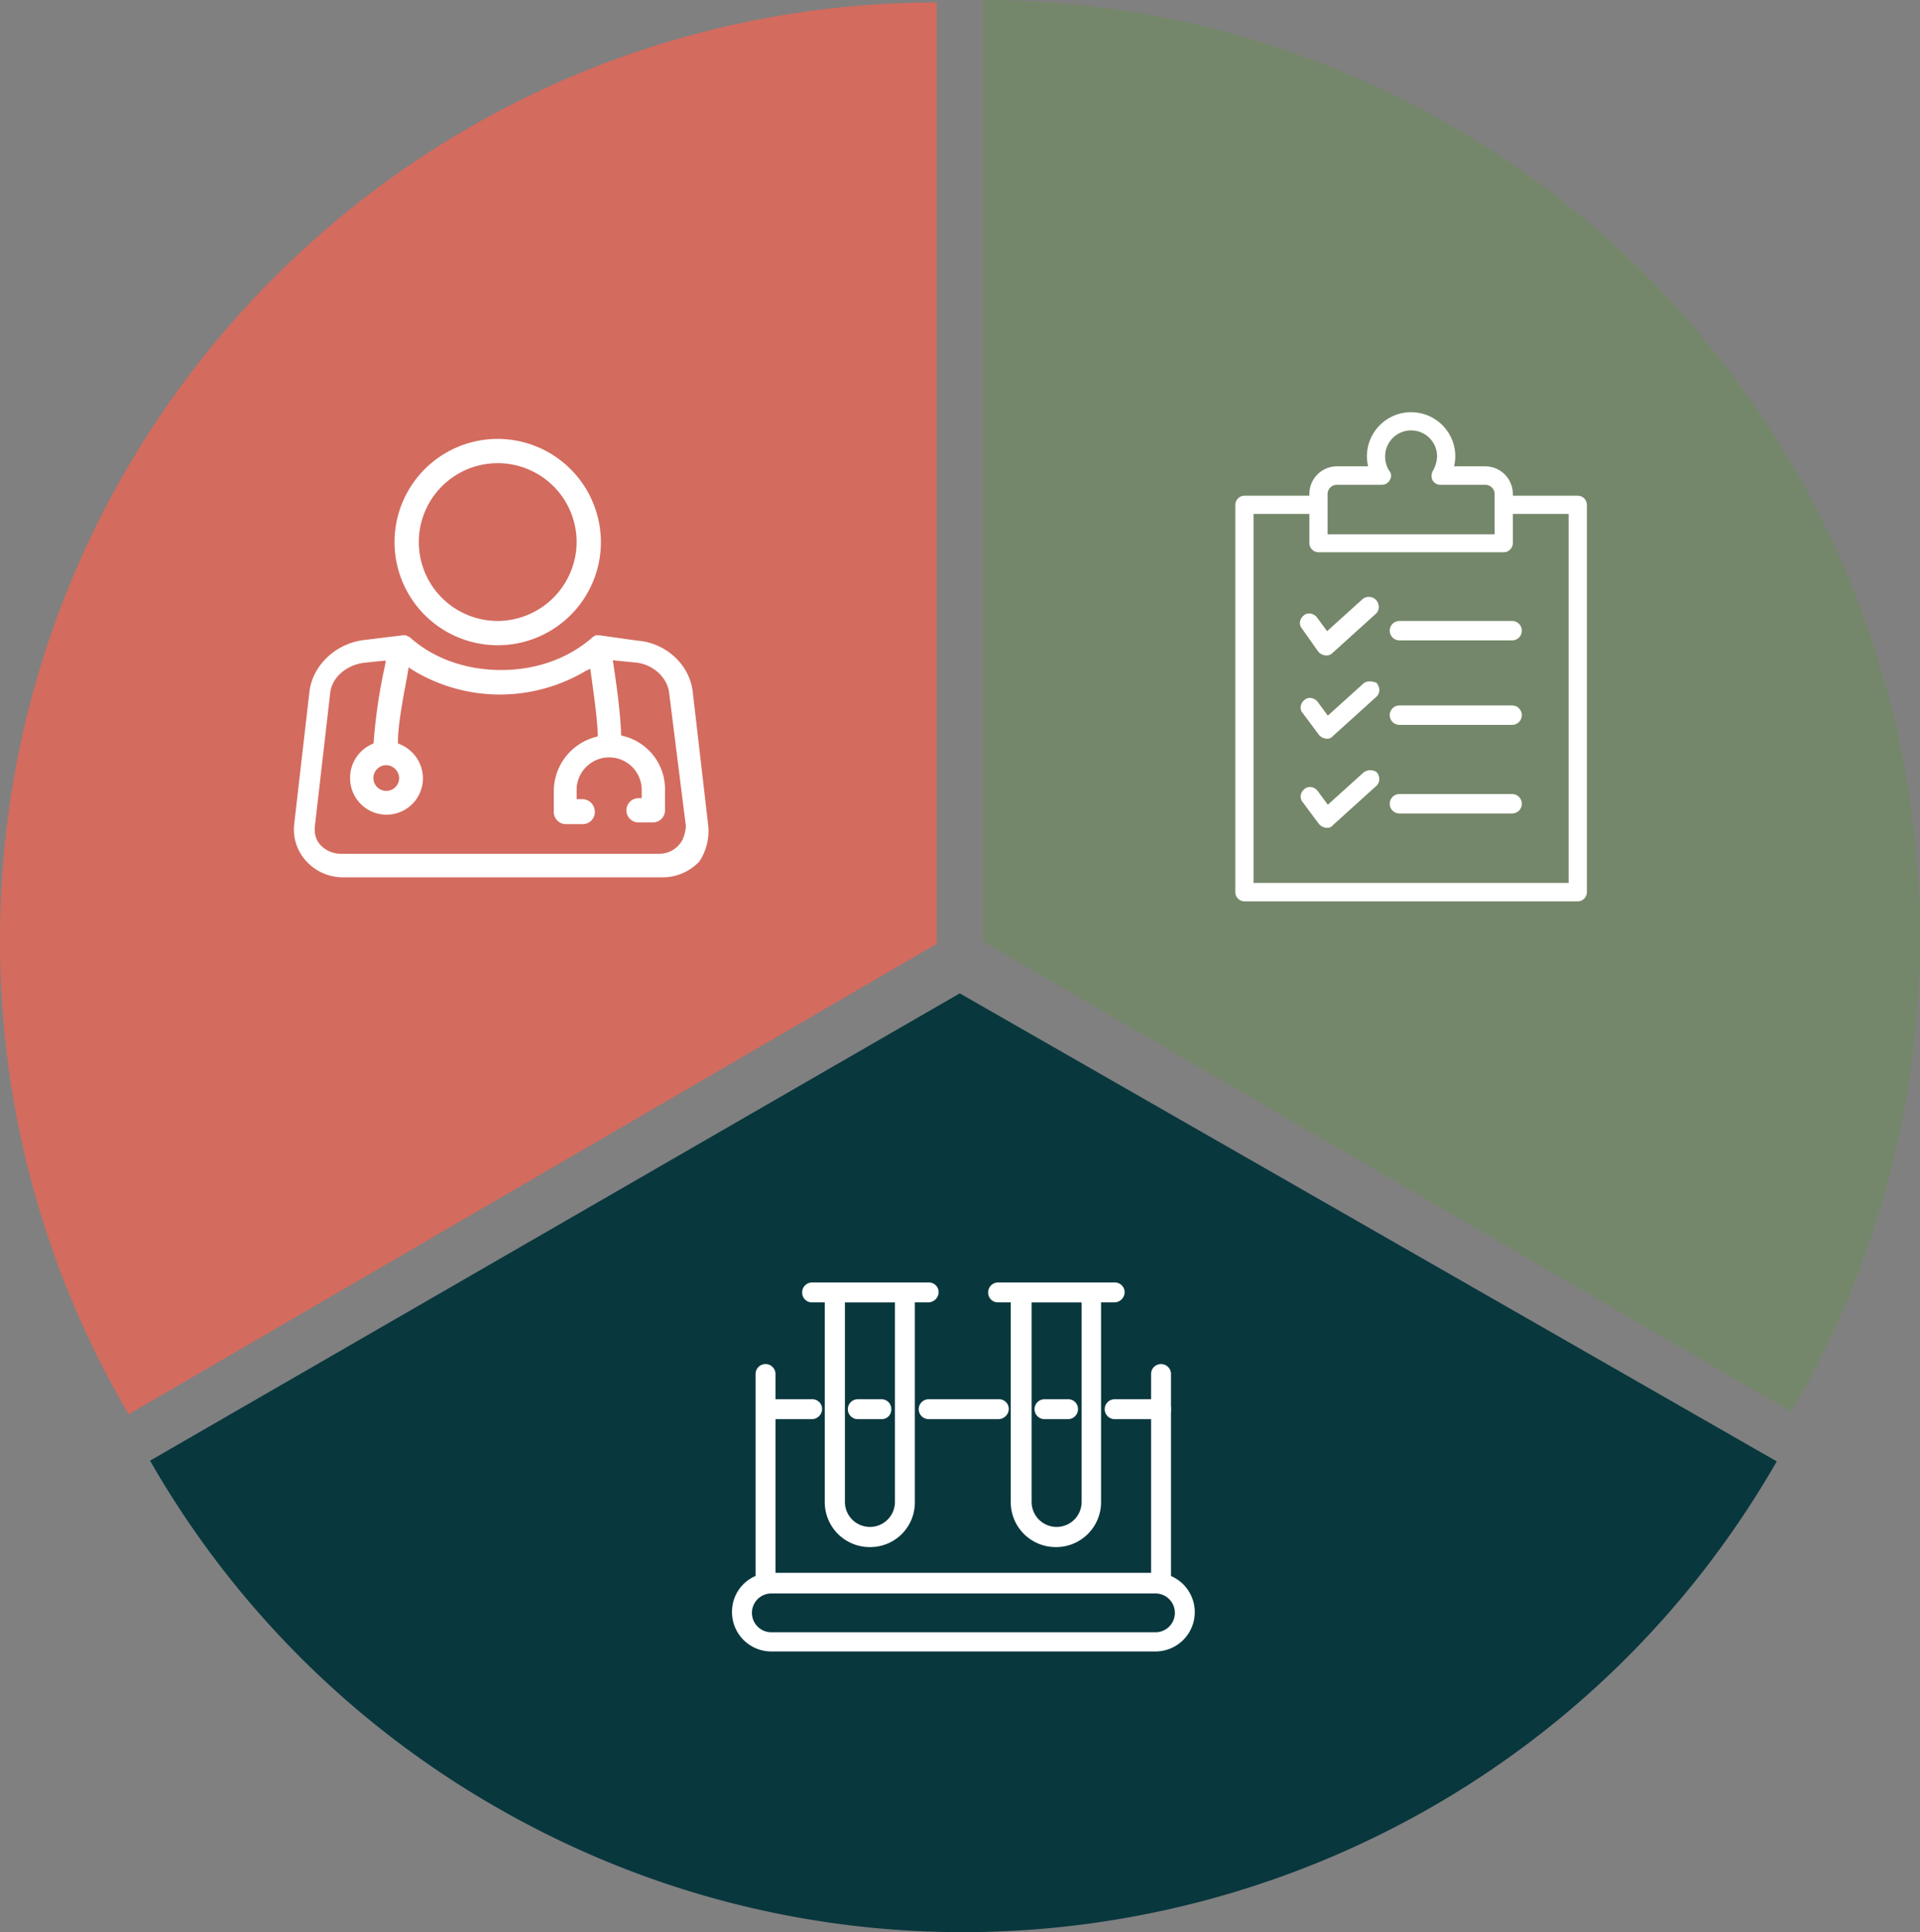
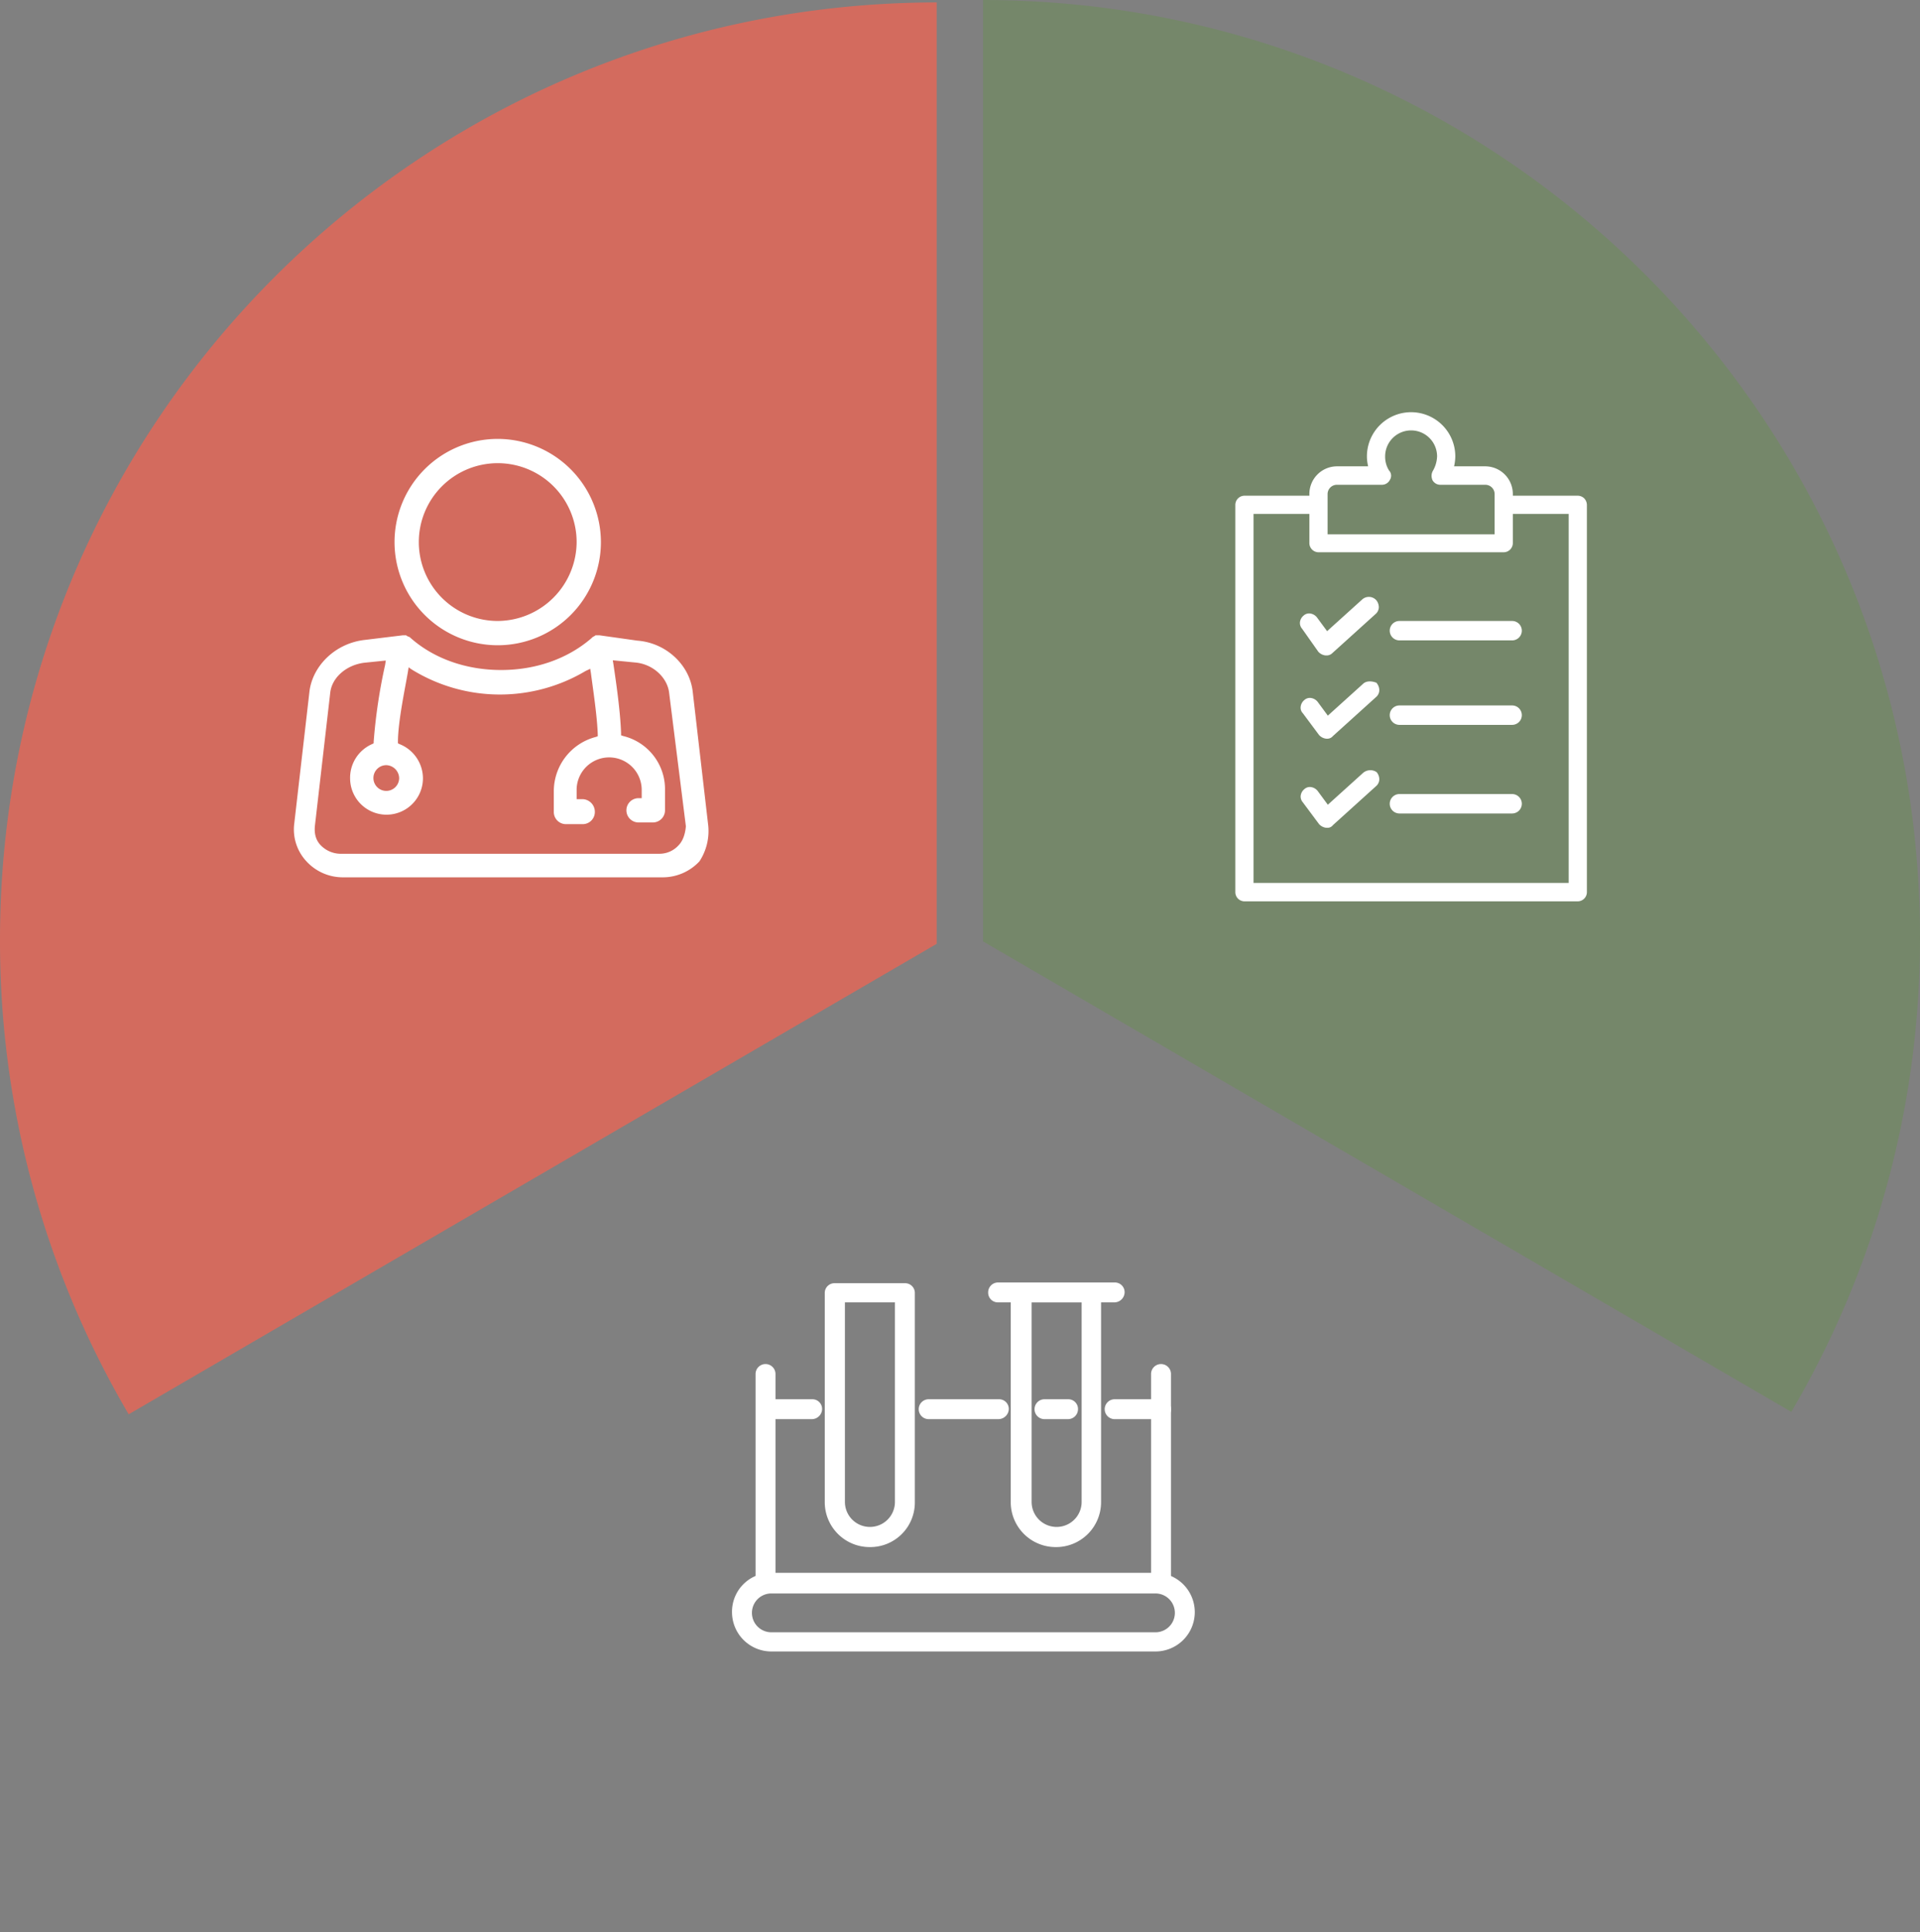
<svg xmlns="http://www.w3.org/2000/svg" id="Layer_2" data-name="Layer 2" viewBox="0 0 790.8 795.93">
  <rect x="0" y="0" width="790.8" height="795.93" fill="#808080" stroke="none" />
  <defs>
    <style>.cls-1{fill:#d36b5e;}.cls-2{fill:#75876a;}.cls-3{fill:#09373e;}.cls-4{fill:#fff;}.cls-5{fill:none;}</style>
  </defs>
  <path class="cls-1" d="M439,436.5V48.7c-213.1.2-385.8,173-385.8,386.2a384.5,384.5,0,0,0,53,195.4Z" transform="translate(-53.2 -47.7)" />
  <path class="cls-2" d="M458.1,435.5V47.7C671.3,47.9,844,220.8,844,433.9a384.5,384.5,0,0,1-53,195.4Z" transform="translate(-53.2 -47.7)" />
-   <path class="cls-3" d="M448.5,456.9,785,649.7C678.9,834.5,443.1,898.4,258.2,792.5A384.77,384.77,0,0,1,115,649.4Z" transform="translate(-53.2 -47.7)" />
  <g id="Layer_3" data-name="Layer 3">
    <path class="cls-4" d="M258.2,228.5A42.5,42.5,0,1,0,300.7,271,42.59,42.59,0,0,0,258.2,228.5Zm0,75A32.5,32.5,0,1,1,290.7,271,32.69,32.69,0,0,1,258.2,303.5Z" transform="translate(-53.2 -47.7)" />
    <path class="cls-4" d="M344.8,386.9l-6.3-54.4c-1.3-10.9-10.9-20-22.8-20.9l-15.6-2.2h-1.5c-.3,0-.3.3-.6.3-.3.3-.6.3-.9.6l-.3.3c-9.7,8.4-22.8,13.1-37.2,13.1s-27.8-4.7-37.5-13.4a.93.93,0,0,0-.6-.3l-.6-.3a.29.29,0,0,1-.3-.3h-1.5l-15.6,1.9c-11.9,1.3-21.3,10.3-22.8,20.9l-6.3,54.7a19.27,19.27,0,0,0,5,15.6,20.33,20.33,0,0,0,15,6.6H326.3a20.66,20.66,0,0,0,15-6.6A22.77,22.77,0,0,0,344.8,386.9ZM217.6,368.2a5.3,5.3,0,1,1-5.3-5.3A5.47,5.47,0,0,1,217.6,368.2Zm115,27.8a10.6,10.6,0,0,1-7.8,3.4H193.2a11.55,11.55,0,0,1-7.8-3.4c-2.2-2.2-2.8-5-2.5-8.1l6.3-54.7c.6-6.3,6.6-11.6,14.1-12.5l8.8-.9-.3,1.9a223.69,223.69,0,0,0-4.7,31.6v.6l-.6.3a15.14,15.14,0,0,0-9.1,14.1,15,15,0,0,0,30,0,15.23,15.23,0,0,0-9.7-14.1l-.6-.3v-.6c0-8.4,3.1-22.8,4.1-28.8l.3-1.9,1.3.9a69.1,69.1,0,0,0,71.6.6l1.9-.9.3,1.9c.9,6.9,2.5,17.2,2.8,25v.9l-.9.3a23.12,23.12,0,0,0-17.2,22.5v8.4a5,5,0,0,0,5,5h6.9a5,5,0,0,0,5-5,5.21,5.21,0,0,0-5-5.3h-2.5v-3.8a13.4,13.4,0,1,1,26.8,0v3.4h-1.3a5,5,0,0,0,0,10h5.9a5,5,0,0,0,5-5v-8.4a22.52,22.52,0,0,0-17.2-22.2l-.9-.3v-.9c-.3-8.8-1.9-20-3.1-28.1l-.3-1.9,9.1.9c7.5.6,13.4,6.3,14.1,12.5l6.9,55C335.4,391.3,334.5,394.1,332.6,396Z" transform="translate(-53.2 -47.7)" />
  </g>
  <path class="cls-4" d="M411.5,685a18.5,18.5,0,0,1-18.6-18.6v-86a4,4,0,0,1,4.1-4.1h28.9a4,4,0,0,1,4.1,4.1v86.3A18.35,18.35,0,0,1,411.5,685ZM401.2,584.2v82.2a10.3,10.3,0,1,0,20.6,0V584.2Z" transform="translate(-53.2 -47.7)" />
-   <path class="cls-4" d="M435.7,584.2h-48a4,4,0,0,1-4.1-4.1,4.06,4.06,0,0,1,4.1-4.1h48a4,4,0,0,1,4.1,4.1A4.32,4.32,0,0,1,435.7,584.2Z" transform="translate(-53.2 -47.7)" />
-   <path class="cls-4" d="M416.2,632.3h-9.7a4.1,4.1,0,0,1,0-8.2h9.7a4,4,0,0,1,4.1,4.1A3.94,3.94,0,0,1,416.2,632.3Z" transform="translate(-53.2 -47.7)" />
  <path class="cls-4" d="M493.1,632.3h-9.7a4.1,4.1,0,0,1,0-8.2h9.7a4,4,0,0,1,4.1,4.1A4.12,4.12,0,0,1,493.1,632.3Z" transform="translate(-53.2 -47.7)" />
  <path class="cls-4" d="M488.1,685a18.5,18.5,0,0,1-18.6-18.6v-86a4,4,0,0,1,4.1-4.1h29a4,4,0,0,1,4.1,4.1v86.3A18.5,18.5,0,0,1,488.1,685Zm-10-100.8v82.2a10.3,10.3,0,0,0,20.6,0V584.2Z" transform="translate(-53.2 -47.7)" />
  <path class="cls-4" d="M512.3,584.2h-48a4,4,0,0,1-4.1-4.1,4.06,4.06,0,0,1,4.1-4.1h48a4,4,0,0,1,4.1,4.1A4.25,4.25,0,0,1,512.3,584.2Z" transform="translate(-53.2 -47.7)" />
  <path class="cls-4" d="M387.7,632.3H368.6a4.1,4.1,0,0,1,0-8.2h19.1a4,4,0,0,1,4.1,4.1A4.25,4.25,0,0,1,387.7,632.3Z" transform="translate(-53.2 -47.7)" />
  <path class="cls-4" d="M464.3,632.3H435.7a4.1,4.1,0,1,1,0-8.2h28.9a4,4,0,0,1,4.1,4.1A4.32,4.32,0,0,1,464.3,632.3Z" transform="translate(-53.2 -47.7)" />
  <path class="cls-4" d="M531.4,632.3H512.3a4.1,4.1,0,0,1,0-8.2h19.1a4,4,0,0,1,4.1,4.1A3.94,3.94,0,0,1,531.4,632.3Z" transform="translate(-53.2 -47.7)" />
  <path class="cls-4" d="M368.5,704.1a4,4,0,0,1-4.1-4.1V613.7a4.1,4.1,0,0,1,8.2,0V700A4.05,4.05,0,0,1,368.5,704.1Z" transform="translate(-53.2 -47.7)" />
  <path class="cls-4" d="M531.4,704.1a4,4,0,0,1-4.1-4.1V613.7a4.1,4.1,0,0,1,8.2,0V700A3.88,3.88,0,0,1,531.4,704.1Z" transform="translate(-53.2 -47.7)" />
  <path class="cls-4" d="M529.1,728H370.9a16.2,16.2,0,0,1-16.2-16.2,16,16,0,0,1,16.2-16.2H529.1a16.2,16.2,0,0,1,0,32.4ZM370.9,704.1a8,8,0,0,0,0,16H529.1a8,8,0,0,0,0-16Z" transform="translate(-53.2 -47.7)" />
  <path class="cls-5" d="M679.9,259.2v-3.1a4.59,4.59,0,0,0-4.6-4.6H657.5A2.75,2.75,0,0,1,655,250a3.12,3.12,0,0,1,.3-2.8,12.45,12.45,0,0,0,1.8-6.1,11.2,11.2,0,0,0-22.4,0,10.58,10.58,0,0,0,1.8,6.1,2.26,2.26,0,0,1,.3,2.8,2.75,2.75,0,0,1-2.5,1.5H616.5a4.59,4.59,0,0,0-4.6,4.6V273h68.2V259.2Z" transform="translate(-53.2 -47.7)" />
  <path class="cls-4" d="M676,382.8H629.6a4,4,0,0,1,0-8H676a4,4,0,0,1,0,8Z" transform="translate(-53.2 -47.7)" />
  <path class="cls-4" d="M599.8,388.7h-.3a4.65,4.65,0,0,1-2.9-1.4l-.1-.1-6.7-9a3.66,3.66,0,0,1-.9-2.5,4.14,4.14,0,0,1,1.5-2.9,3.38,3.38,0,0,1,2.5-.9,4.29,4.29,0,0,1,3,1.6l4.2,5.7,14.5-13.1a4.62,4.62,0,0,1,5.5-.4l.1.1.1.1a4.64,4.64,0,0,1,1,2.9,3.82,3.82,0,0,1-1.4,2.8l-17.7,16A2.77,2.77,0,0,1,599.8,388.7Z" transform="translate(-53.2 -47.7)" />
  <path class="cls-4" d="M676,346.3H629.6a4,4,0,0,1,0-8H676a4,4,0,0,1,4,4A4,4,0,0,1,676,346.3Z" transform="translate(-53.2 -47.7)" />
  <path class="cls-4" d="M599.8,352h-.3a4.65,4.65,0,0,1-2.9-1.4l-.1-.1-6.7-9a3.24,3.24,0,0,1-.9-2.5,4.14,4.14,0,0,1,1.5-2.9,3.38,3.38,0,0,1,2.5-.9,4.29,4.29,0,0,1,3,1.6l4.2,5.7,14.5-13.1c1.8-1.7,4.6-.8,5.4-.5l.2.1.1.2a4.64,4.64,0,0,1,1,2.9,3.82,3.82,0,0,1-1.4,2.8l-17.7,16A3,3,0,0,1,599.8,352Z" transform="translate(-53.2 -47.7)" />
  <path class="cls-4" d="M676,311.5H629.6a4,4,0,0,1,0-8H676a4,4,0,0,1,4,4A4,4,0,0,1,676,311.5Z" transform="translate(-53.2 -47.7)" />
  <path class="cls-4" d="M599.5,317.7h-.3a4.65,4.65,0,0,1-2.9-1.4l-.1-.1-6.7-9.5a3.66,3.66,0,0,1-.9-2.5,4.14,4.14,0,0,1,1.5-2.9,3.38,3.38,0,0,1,2.5-.9,4.29,4.29,0,0,1,3,1.6l4.2,5.7,14.5-13.1a4.09,4.09,0,0,1,5.8.4,4.64,4.64,0,0,1,1,2.9,3.82,3.82,0,0,1-1.4,2.8l-17.7,16A3.32,3.32,0,0,1,599.5,317.7Z" transform="translate(-53.2 -47.7)" />
  <path class="cls-4" d="M705.7,253a3.86,3.86,0,0,0-2.7-1.1H676.3v-.7a11.39,11.39,0,0,0-11.4-11.4H652.1a19.15,19.15,0,0,0,.5-4.1,18.2,18.2,0,0,0-36.4,0,17.71,17.71,0,0,0,.5,4.1H603.9a11.39,11.39,0,0,0-11.4,11.4v.7H565.8a3.8,3.8,0,0,0-3.8,3.8V415.2a3.8,3.8,0,0,0,3.8,3.8H703a3.8,3.8,0,0,0,3.8-3.8V255.7A4,4,0,0,0,705.7,253Zm-80-7.7a3.13,3.13,0,0,0-.4-3.8,10.68,10.68,0,0,1-1.6-5.8,10.7,10.7,0,0,1,21.4,0,12.69,12.69,0,0,1-1.7,5.9,4.17,4.17,0,0,0-.3,3.6v.1a3.67,3.67,0,0,0,3.4,2.1h18.4a3.84,3.84,0,0,1,3.9,3.9v16.5H600V251.3a3.84,3.84,0,0,1,3.9-3.9h18.4A3.67,3.67,0,0,0,625.7,245.3Zm-29.4,29.9h76.2a3.8,3.8,0,0,0,3.8-3.8v-12h23v152H569.5v-152h23v12A3.8,3.8,0,0,0,596.3,275.2Z" transform="translate(-53.2 -47.7)" />
</svg>